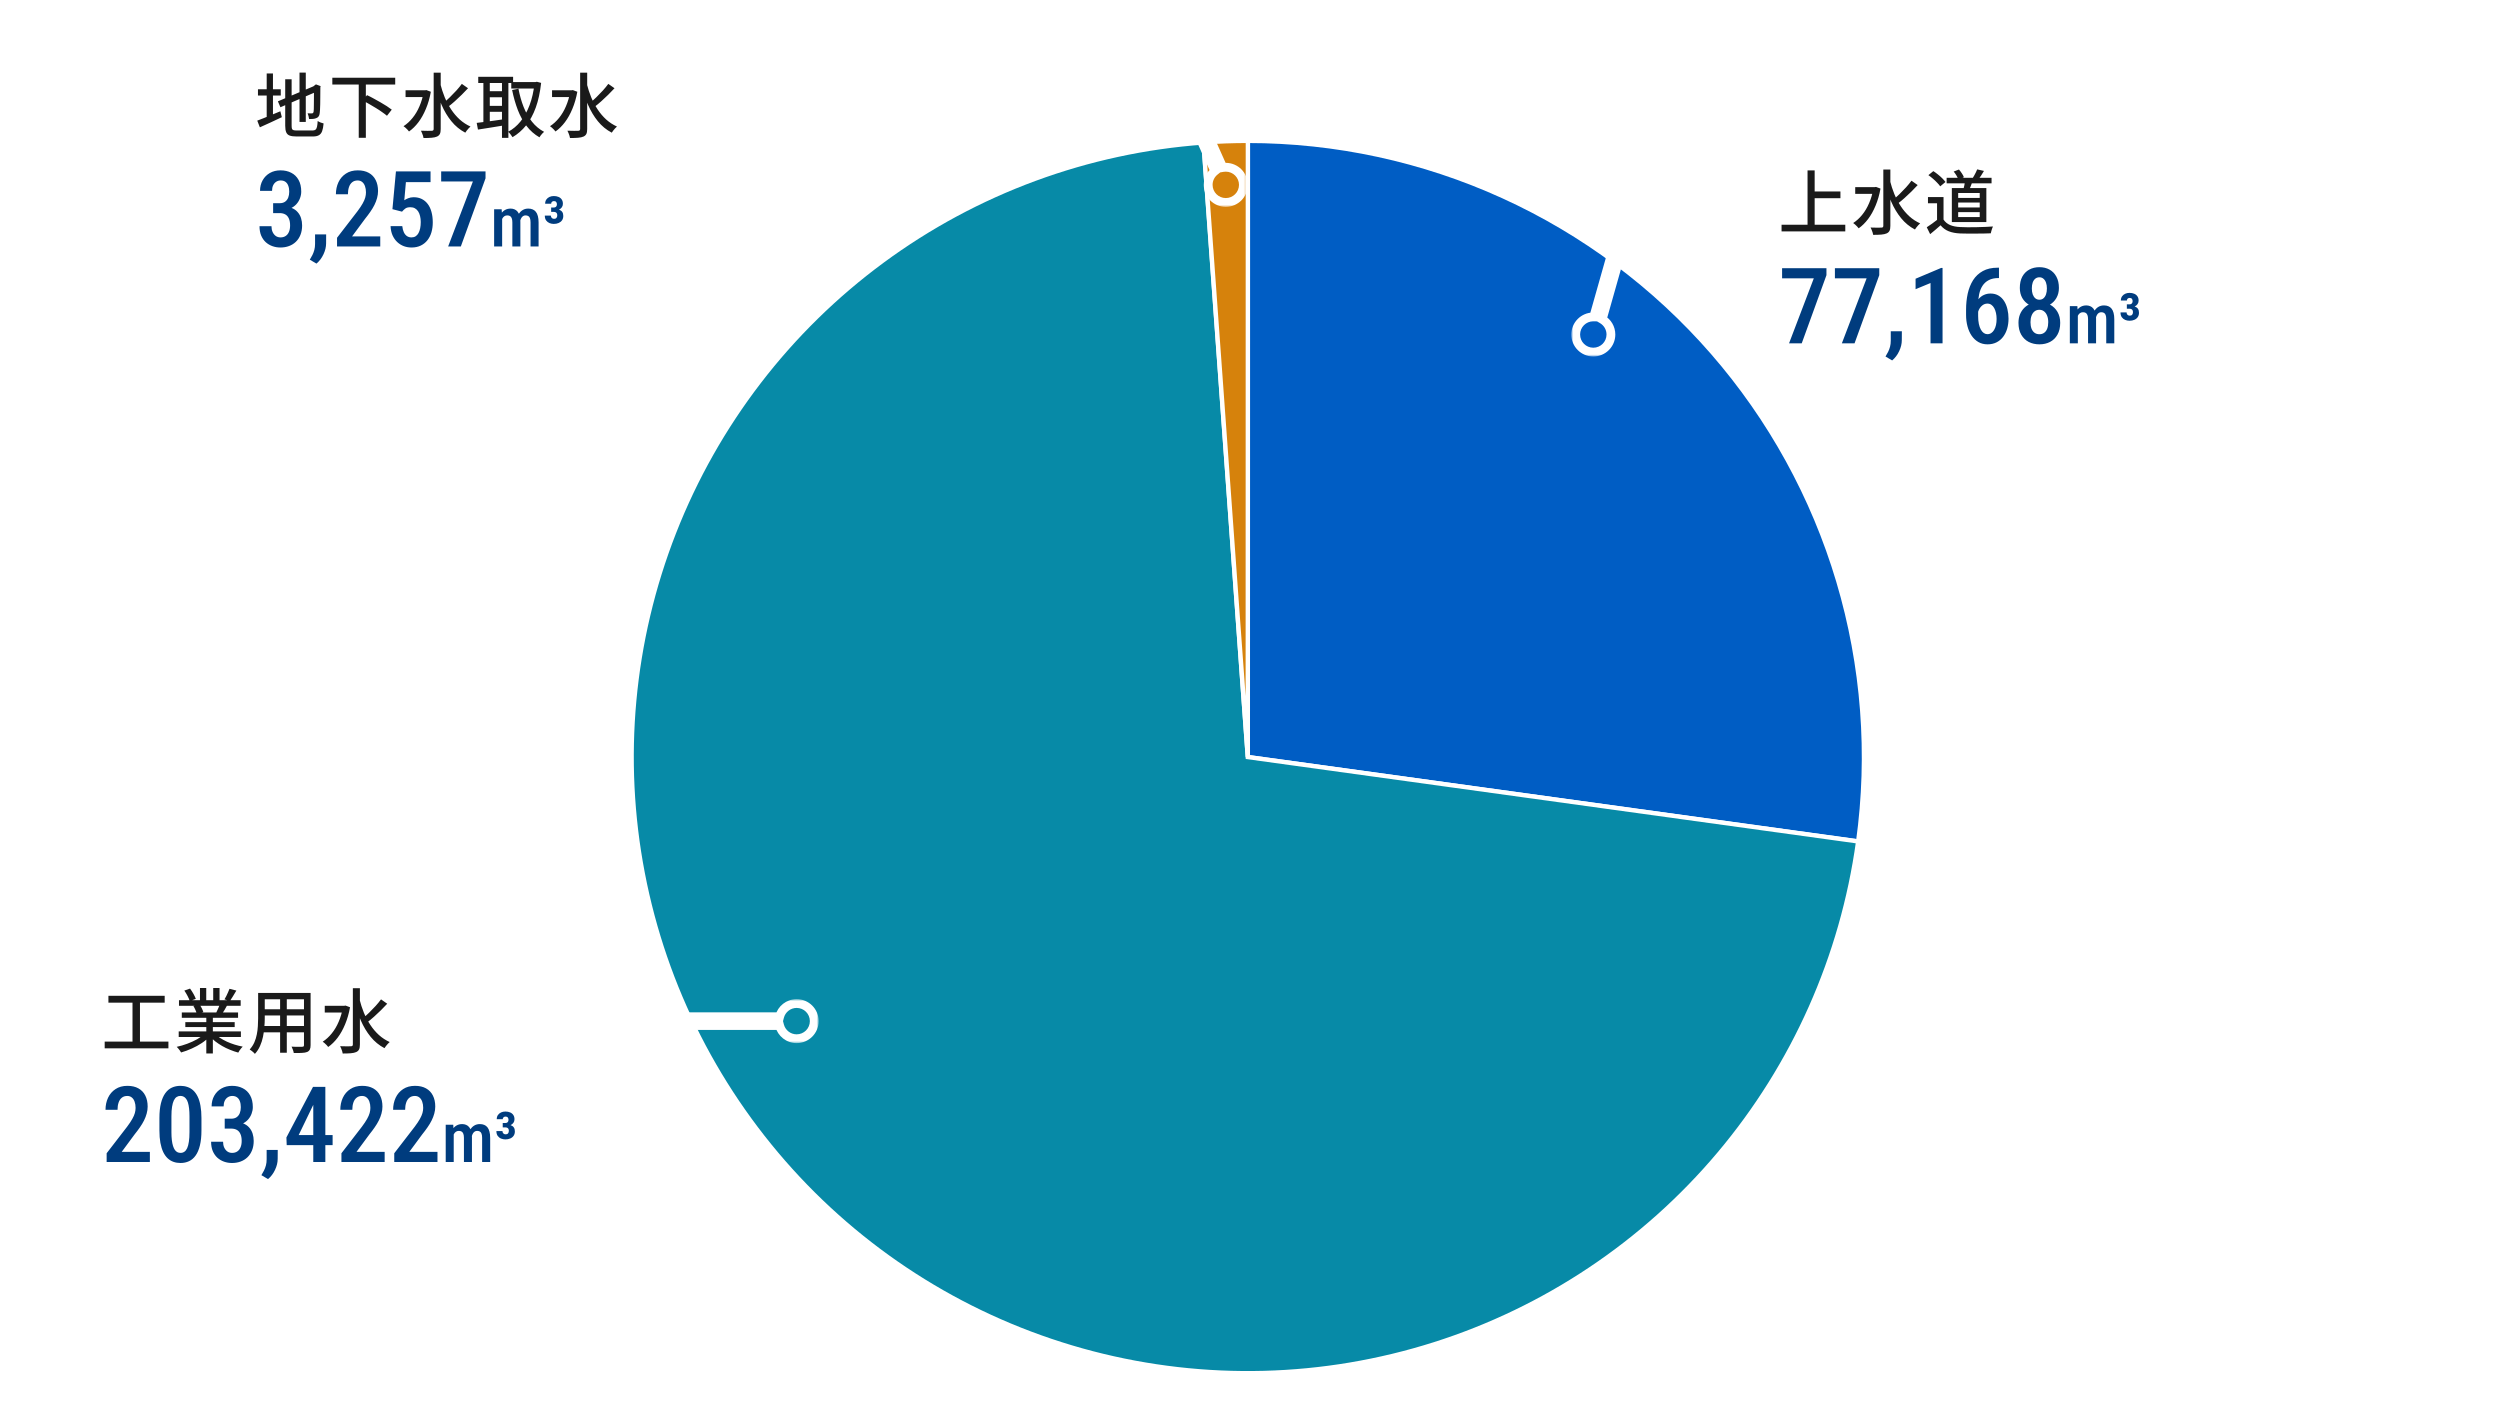
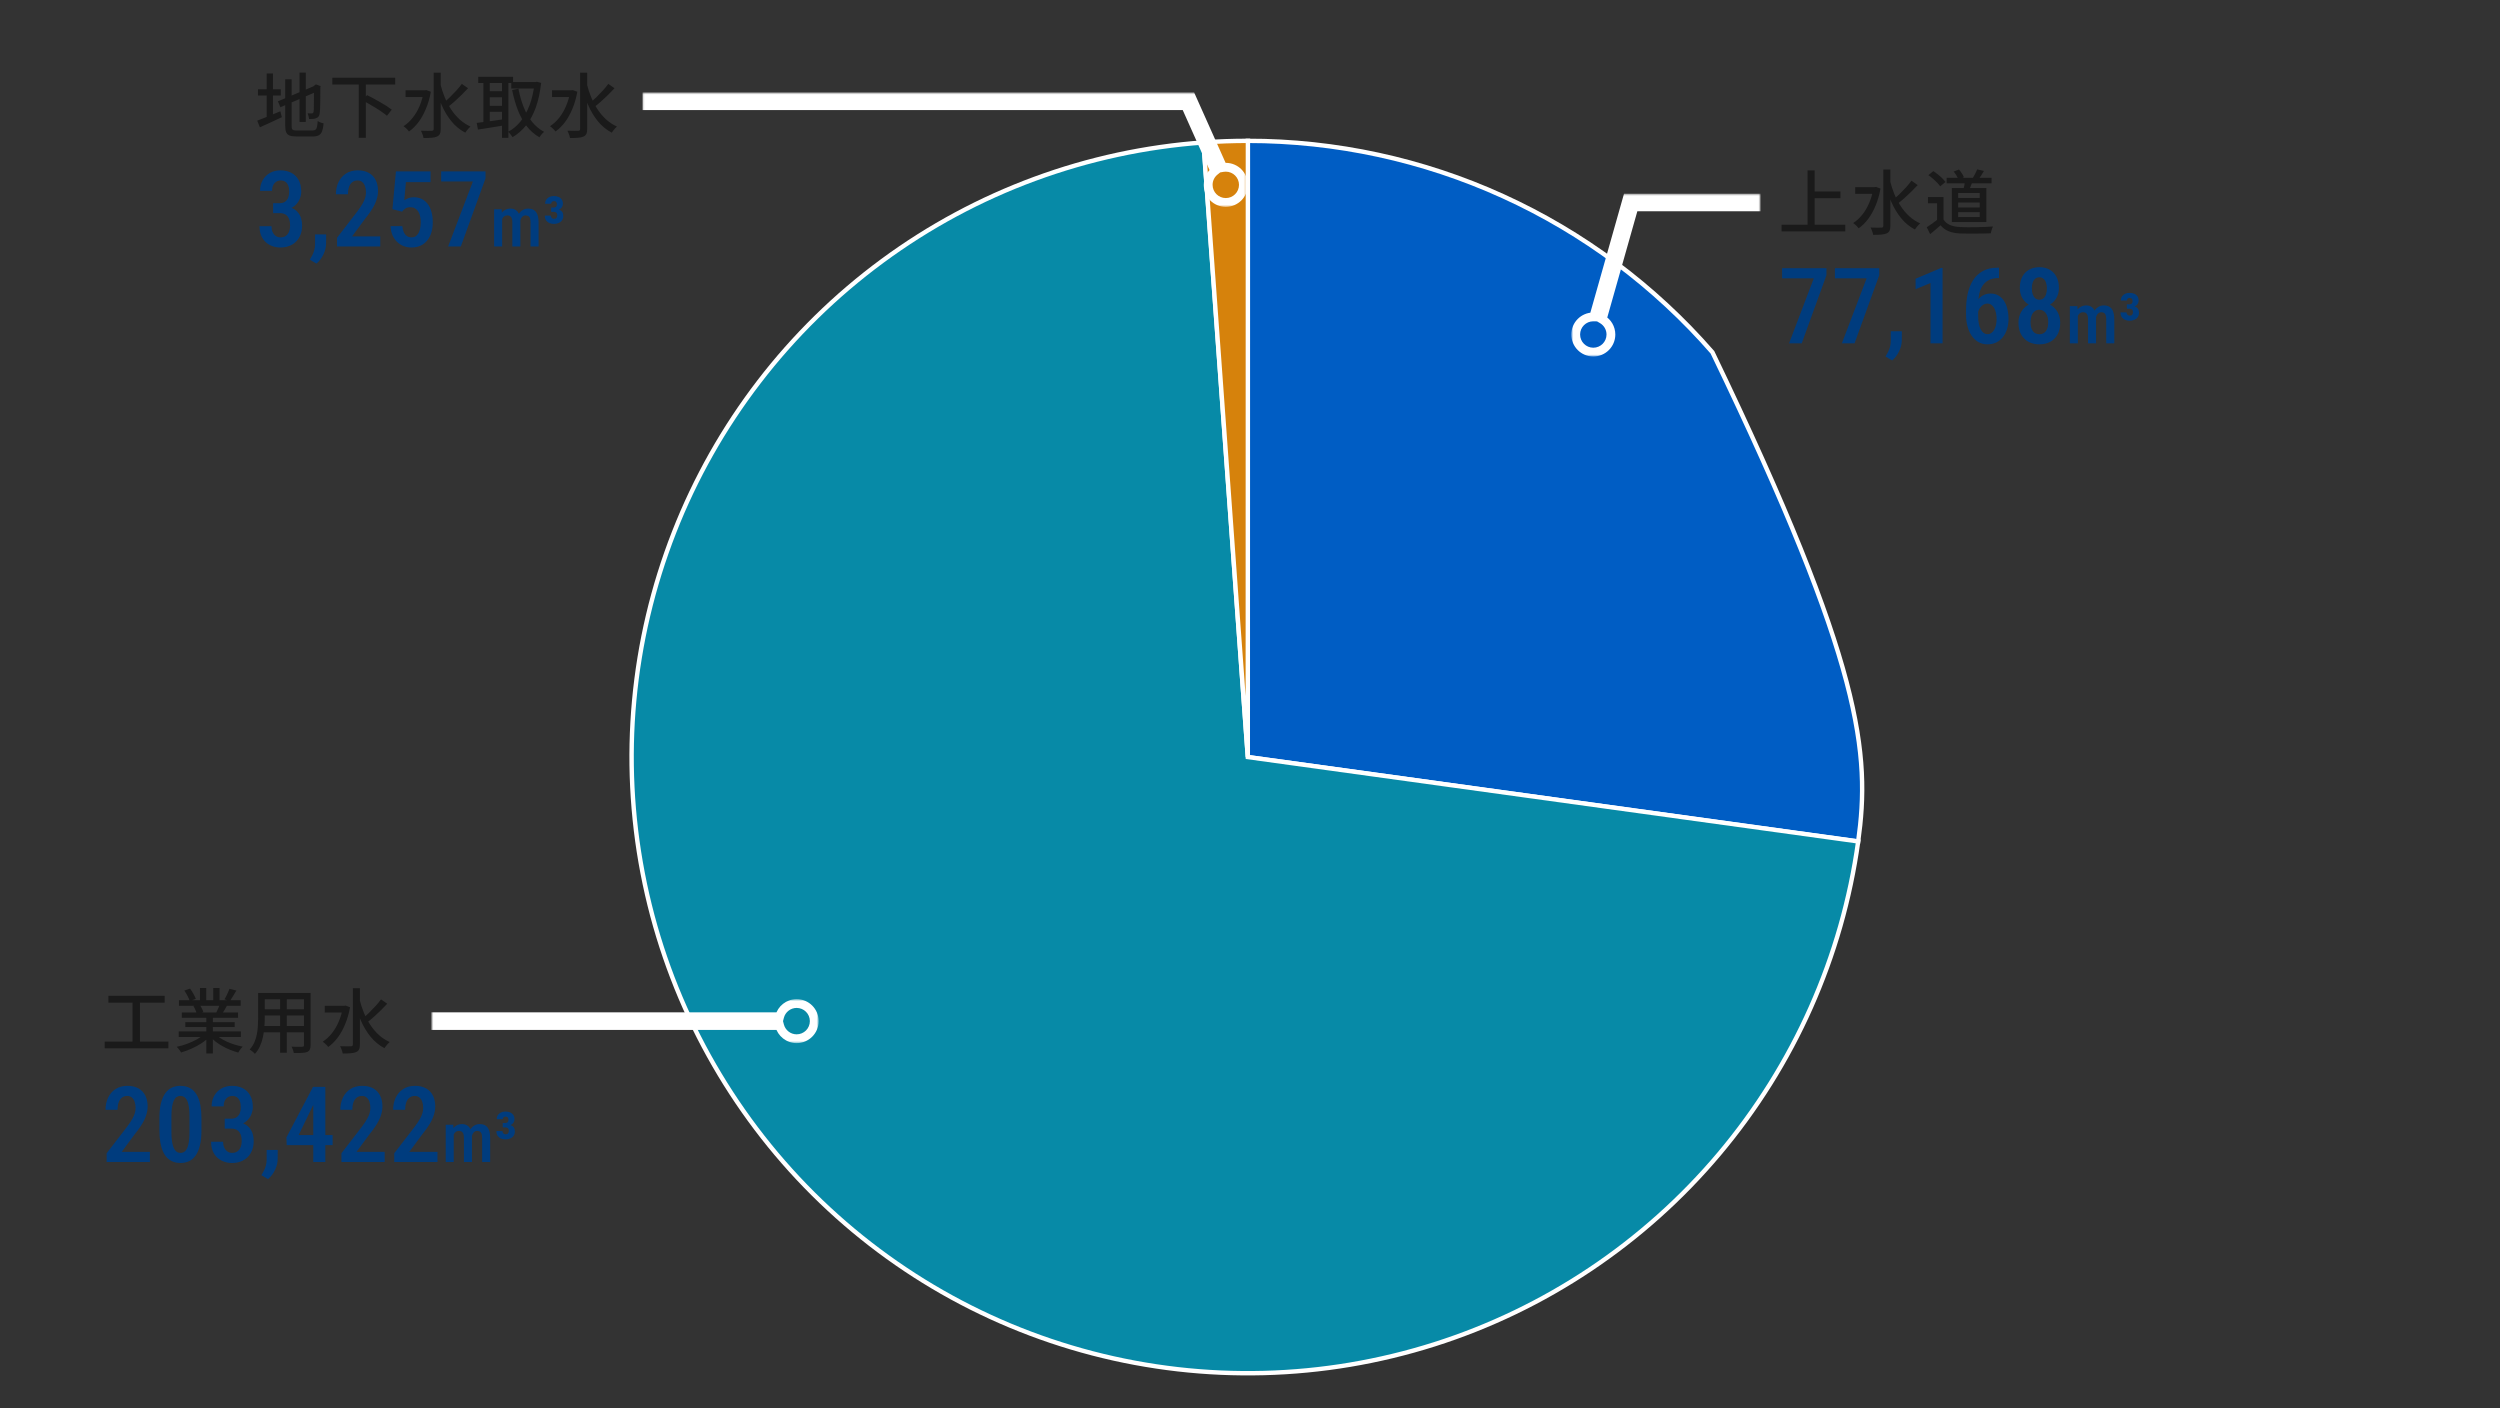
<svg xmlns="http://www.w3.org/2000/svg" width="568" height="320" viewBox="0 0 568 320" fill="none">
  <rect x="0" y="0" width="568" height="320" fill="#333333" stroke="none" />
  <g clip-path="url(#clip0_573_31036)">
-     <path d="M568 0H0V320H568V0Z" fill="white" />
-     <path d="M283.5 32C303.507 32 323.282 36.288 341.493 44.576C359.703 52.864 375.925 64.958 389.066 80.045C402.208 95.131 411.963 112.859 417.674 132.034C423.386 151.209 424.921 171.385 422.177 191.204L283.5 172V32Z" fill="#005DC4" stroke="white" />
+     <path d="M283.5 32C303.507 32 323.282 36.288 341.493 44.576C359.703 52.864 375.925 64.958 389.066 80.045C423.386 151.209 424.921 171.385 422.177 191.204L283.5 172V32Z" fill="#005DC4" stroke="white" />
    <path d="M422.181 191.17C418.561 217.364 407.595 241.997 390.555 262.217C373.515 282.438 351.096 297.419 325.895 305.427C300.693 313.434 273.739 314.141 248.152 307.464C222.566 300.788 199.393 287.001 181.317 267.701C163.241 248.401 151.001 224.376 146.013 198.407C141.025 172.439 143.494 145.589 153.133 120.965C162.773 96.341 179.189 74.951 200.481 59.271C221.774 43.59 247.072 34.26 273.446 32.361L283.5 172L422.181 191.17Z" fill="#078AA7" stroke="white" />
    <path d="M273.418 32.364C276.782 32.121 280.153 31.999 283.525 32L283.501 172L273.418 32.364Z" fill="#D6820C" stroke="white" />
    <path d="M411.538 43.505H418.146V45.025H411.538V43.505ZM404.77 51.056H419.25V52.577H404.77V51.056ZM410.674 38.721H412.29V51.873H410.674V38.721ZM421.506 42.513H426.146V44.048H421.506V42.513ZM427.89 38.513H429.49V51.312C429.49 51.803 429.426 52.176 429.298 52.432C429.17 52.688 428.957 52.886 428.658 53.025C428.349 53.163 427.943 53.254 427.442 53.297C426.951 53.339 426.333 53.361 425.586 53.361C425.565 53.2 425.522 53.019 425.458 52.816C425.394 52.614 425.319 52.411 425.234 52.209C425.159 52.006 425.079 51.835 424.994 51.697C425.549 51.707 426.055 51.718 426.514 51.728C426.983 51.728 427.298 51.723 427.458 51.712C427.607 51.712 427.714 51.681 427.778 51.617C427.853 51.553 427.89 51.451 427.89 51.312V38.513ZM425.634 42.513H425.954L426.226 42.465L427.25 42.849C426.994 44.267 426.621 45.558 426.13 46.721C425.65 47.883 425.085 48.897 424.434 49.761C423.783 50.624 423.069 51.328 422.29 51.873C422.205 51.755 422.087 51.617 421.938 51.456C421.789 51.297 421.634 51.147 421.474 51.008C421.314 50.859 421.17 50.747 421.042 50.672C421.799 50.182 422.482 49.558 423.09 48.8C423.709 48.043 424.231 47.163 424.658 46.16C425.095 45.158 425.421 44.059 425.634 42.864V42.513ZM429.394 41.008C429.661 42.075 429.997 43.11 430.402 44.112C430.818 45.105 431.309 46.027 431.874 46.88C432.439 47.734 433.085 48.491 433.81 49.153C434.546 49.814 435.362 50.347 436.258 50.752C436.13 50.859 435.991 50.992 435.842 51.153C435.693 51.312 435.549 51.483 435.41 51.664C435.282 51.835 435.17 51.995 435.074 52.145C433.858 51.505 432.807 50.641 431.922 49.553C431.037 48.465 430.29 47.217 429.682 45.809C429.085 44.401 428.589 42.891 428.194 41.281L429.394 41.008ZM434.29 41.056L435.698 42.048C435.261 42.529 434.781 43.025 434.258 43.536C433.735 44.048 433.213 44.539 432.69 45.008C432.167 45.478 431.677 45.883 431.218 46.224L430.13 45.377C430.589 45.014 431.069 44.587 431.57 44.096C432.082 43.595 432.578 43.083 433.058 42.56C433.538 42.027 433.949 41.526 434.29 41.056ZM442.274 40.401H452.482V41.648H442.274V40.401ZM446.482 40.992L448.194 41.105C448.055 41.531 447.901 41.947 447.73 42.352C447.57 42.758 447.426 43.105 447.298 43.392L446.05 43.169C446.135 42.849 446.221 42.486 446.306 42.081C446.391 41.664 446.45 41.302 446.482 40.992ZM449.218 38.48L450.754 38.833C450.541 39.195 450.322 39.553 450.098 39.904C449.874 40.246 449.661 40.539 449.458 40.785L448.194 40.465C448.311 40.283 448.434 40.075 448.562 39.84C448.69 39.606 448.813 39.371 448.93 39.136C449.058 38.891 449.154 38.672 449.218 38.48ZM443.874 38.977L445.074 38.513C445.309 38.779 445.533 39.078 445.746 39.408C445.959 39.728 446.109 40.011 446.194 40.257L444.946 40.785C444.861 40.529 444.717 40.23 444.514 39.889C444.311 39.547 444.098 39.243 443.874 38.977ZM441.57 44.769V50.544H440.098V46.176H438.034V44.769H441.57ZM441.57 49.889C441.933 50.443 442.434 50.859 443.074 51.136C443.725 51.403 444.493 51.553 445.378 51.584C445.837 51.606 446.381 51.622 447.01 51.633C447.639 51.633 448.306 51.627 449.01 51.617C449.714 51.595 450.397 51.574 451.058 51.553C451.719 51.531 452.301 51.499 452.802 51.456C452.738 51.574 452.674 51.728 452.61 51.92C452.546 52.102 452.487 52.288 452.434 52.48C452.381 52.672 452.338 52.849 452.306 53.008C451.847 53.03 451.314 53.046 450.706 53.056C450.109 53.067 449.485 53.072 448.834 53.072C448.194 53.083 447.57 53.083 446.962 53.072C446.354 53.072 445.821 53.062 445.362 53.041C444.349 52.998 443.479 52.833 442.754 52.544C442.039 52.267 441.421 51.814 440.898 51.184C440.535 51.515 440.157 51.846 439.762 52.176C439.378 52.507 438.967 52.849 438.53 53.2L437.762 51.633C438.135 51.398 438.535 51.126 438.962 50.816C439.399 50.507 439.81 50.198 440.194 49.889H441.57ZM438.13 39.792L439.25 38.88C439.591 39.094 439.938 39.344 440.29 39.633C440.653 39.92 440.983 40.214 441.282 40.513C441.581 40.811 441.826 41.089 442.018 41.344L440.818 42.337C440.647 42.081 440.413 41.803 440.114 41.505C439.826 41.195 439.506 40.891 439.154 40.593C438.813 40.294 438.471 40.027 438.13 39.792ZM444.898 46.017V47.136H449.794V46.017H444.898ZM444.898 48.193V49.312H449.794V48.193H444.898ZM444.898 43.856V44.977H449.794V43.856H444.898ZM443.458 42.736H451.298V50.449H443.458V42.736Z" fill="#1A1A1A" />
    <path d="M414.969 60.938V62.52L409.355 78H406.473L412.098 63.234H404.891V60.938H414.969ZM426.969 60.938V62.52L421.355 78H418.473L424.098 63.234H416.891V60.938H426.969ZM432.102 75.258L432.09 77.297C432.09 78.109 431.891 78.938 431.492 79.781C431.094 80.633 430.562 81.336 429.898 81.891L428.387 81C428.605 80.648 428.805 80.293 428.984 79.934C429.164 79.574 429.309 79.188 429.418 78.773C429.527 78.367 429.582 77.914 429.582 77.414V75.258H432.102ZM441.348 60.879V78H438.617V64.301L435.219 65.707V63.328L441.02 60.879H441.348ZM453.863 60.82H454.168V63.176H454.004C453.152 63.176 452.434 63.332 451.848 63.645C451.262 63.949 450.789 64.375 450.43 64.922C450.078 65.461 449.824 66.094 449.668 66.82C449.512 67.539 449.434 68.309 449.434 69.129V71.824C449.434 72.496 449.488 73.09 449.598 73.606C449.707 74.113 449.859 74.543 450.055 74.894C450.25 75.238 450.473 75.496 450.723 75.668C450.98 75.84 451.25 75.926 451.531 75.926C451.859 75.926 452.152 75.84 452.41 75.668C452.668 75.496 452.887 75.258 453.066 74.953C453.254 74.641 453.395 74.273 453.488 73.852C453.582 73.43 453.629 72.969 453.629 72.469C453.629 71.984 453.582 71.531 453.488 71.109C453.395 70.688 453.262 70.32 453.09 70.008C452.918 69.688 452.703 69.438 452.445 69.258C452.188 69.07 451.887 68.977 451.543 68.977C451.113 68.977 450.73 69.109 450.395 69.375C450.059 69.641 449.789 69.984 449.586 70.406C449.391 70.82 449.277 71.262 449.246 71.731L448.227 71.344C448.297 70.625 448.441 69.981 448.66 69.41C448.887 68.84 449.176 68.352 449.527 67.945C449.879 67.531 450.285 67.219 450.746 67.008C451.207 66.797 451.711 66.691 452.258 66.691C452.953 66.691 453.559 66.848 454.074 67.16C454.59 67.465 455.016 67.887 455.352 68.426C455.688 68.957 455.934 69.566 456.09 70.254C456.254 70.934 456.336 71.648 456.336 72.398C456.336 73.219 456.23 73.984 456.02 74.695C455.809 75.398 455.5 76.016 455.094 76.547C454.688 77.078 454.188 77.492 453.594 77.789C453 78.086 452.324 78.234 451.566 78.234C450.785 78.234 450.09 78.059 449.48 77.707C448.879 77.356 448.367 76.871 447.945 76.254C447.531 75.637 447.219 74.926 447.008 74.121C446.797 73.316 446.691 72.461 446.691 71.555V70.371C446.691 69.074 446.816 67.852 447.066 66.703C447.324 65.555 447.73 64.539 448.285 63.656C448.848 62.773 449.586 62.082 450.5 61.582C451.414 61.074 452.535 60.82 453.863 60.82ZM468.078 73.348C468.078 74.41 467.871 75.305 467.457 76.031C467.051 76.758 466.488 77.309 465.77 77.684C465.059 78.051 464.254 78.234 463.355 78.234C462.449 78.234 461.637 78.051 460.918 77.684C460.207 77.309 459.641 76.758 459.219 76.031C458.805 75.305 458.598 74.41 458.598 73.348C458.598 72.637 458.711 71.996 458.938 71.426C459.172 70.856 459.5 70.359 459.922 69.938C460.352 69.516 460.855 69.191 461.434 68.965C462.012 68.738 462.645 68.625 463.332 68.625C464.246 68.625 465.062 68.824 465.781 69.223C466.5 69.621 467.062 70.172 467.469 70.875C467.875 71.578 468.078 72.402 468.078 73.348ZM465.359 73.195C465.359 72.625 465.273 72.129 465.102 71.707C464.938 71.285 464.703 70.961 464.398 70.734C464.102 70.5 463.746 70.383 463.332 70.383C462.918 70.383 462.562 70.5 462.266 70.734C461.969 70.961 461.738 71.285 461.574 71.707C461.41 72.129 461.328 72.625 461.328 73.195C461.328 73.766 461.406 74.258 461.562 74.672C461.727 75.078 461.957 75.391 462.254 75.609C462.559 75.828 462.926 75.938 463.355 75.938C463.777 75.938 464.137 75.828 464.434 75.609C464.738 75.391 464.969 75.078 465.125 74.672C465.281 74.258 465.359 73.766 465.359 73.195ZM467.785 65.426C467.785 66.285 467.594 67.047 467.211 67.711C466.828 68.375 466.305 68.894 465.641 69.269C464.977 69.644 464.215 69.832 463.355 69.832C462.488 69.832 461.719 69.644 461.047 69.269C460.375 68.894 459.848 68.375 459.465 67.711C459.09 67.047 458.902 66.285 458.902 65.426C458.902 64.418 459.09 63.562 459.465 62.859C459.848 62.156 460.375 61.621 461.047 61.254C461.719 60.887 462.488 60.703 463.355 60.703C464.223 60.703 464.988 60.887 465.652 61.254C466.316 61.621 466.836 62.156 467.211 62.859C467.594 63.562 467.785 64.418 467.785 65.426ZM465.055 65.531C465.055 65.031 464.988 64.594 464.855 64.219C464.723 63.836 464.527 63.539 464.27 63.328C464.02 63.109 463.715 63 463.355 63C462.996 63 462.688 63.102 462.43 63.305C462.172 63.508 461.973 63.801 461.832 64.184C461.699 64.559 461.633 65.008 461.633 65.531C461.633 66.047 461.699 66.496 461.832 66.879C461.973 67.262 462.172 67.562 462.43 67.781C462.688 67.992 462.996 68.098 463.355 68.098C463.715 68.098 464.02 67.992 464.27 67.781C464.527 67.562 464.723 67.262 464.855 66.879C464.988 66.496 465.055 66.047 465.055 65.531ZM472.086 71.266V78H470.266V69.547H471.977L472.086 71.266ZM471.789 73.469H471.172C471.161 72.88 471.214 72.338 471.328 71.844C471.448 71.349 471.625 70.917 471.859 70.547C472.099 70.177 472.398 69.893 472.758 69.695C473.122 69.492 473.542 69.391 474.016 69.391C474.333 69.391 474.625 69.448 474.891 69.562C475.161 69.672 475.396 69.846 475.594 70.086C475.797 70.326 475.953 70.633 476.062 71.008C476.172 71.383 476.227 71.836 476.227 72.367V78H474.406V72.539C474.406 72.133 474.359 71.815 474.266 71.586C474.177 71.352 474.047 71.185 473.875 71.086C473.703 70.987 473.495 70.938 473.25 70.938C472.984 70.938 472.758 71.005 472.57 71.141C472.383 71.271 472.232 71.453 472.117 71.688C472.003 71.917 471.919 72.185 471.867 72.492C471.815 72.794 471.789 73.12 471.789 73.469ZM476.109 72.984L475.258 73.18C475.247 72.664 475.299 72.177 475.414 71.719C475.529 71.26 475.701 70.859 475.93 70.516C476.164 70.167 476.456 69.893 476.805 69.695C477.159 69.492 477.568 69.391 478.031 69.391C478.396 69.391 478.721 69.451 479.008 69.57C479.294 69.685 479.539 69.867 479.742 70.117C479.945 70.367 480.099 70.693 480.203 71.094C480.312 71.49 480.367 71.971 480.367 72.539V78H478.539V72.531C478.539 72.109 478.492 71.784 478.398 71.555C478.31 71.326 478.18 71.167 478.008 71.078C477.836 70.984 477.63 70.938 477.391 70.938C477.182 70.938 476.997 70.992 476.836 71.102C476.68 71.206 476.547 71.352 476.438 71.539C476.328 71.727 476.245 71.945 476.188 72.195C476.135 72.44 476.109 72.703 476.109 72.984ZM483.219 69.148H483.812C483.974 69.148 484.107 69.117 484.211 69.055C484.32 68.992 484.401 68.904 484.453 68.789C484.505 68.674 484.531 68.542 484.531 68.391C484.531 68.208 484.479 68.047 484.375 67.906C484.276 67.76 484.102 67.688 483.852 67.688C483.674 67.688 483.526 67.742 483.406 67.852C483.286 67.956 483.227 68.099 483.227 68.281H481.859C481.859 67.912 481.948 67.596 482.125 67.336C482.307 67.076 482.547 66.878 482.844 66.742C483.141 66.607 483.466 66.539 483.82 66.539C484.232 66.539 484.591 66.607 484.898 66.742C485.211 66.872 485.453 67.068 485.625 67.328C485.802 67.588 485.891 67.912 485.891 68.297C485.891 68.594 485.812 68.857 485.656 69.086C485.5 69.315 485.284 69.495 485.008 69.625C484.732 69.75 484.409 69.812 484.039 69.812H483.219V69.148ZM483.219 70.141V69.492H484.039C484.451 69.492 484.799 69.549 485.086 69.664C485.378 69.773 485.599 69.943 485.75 70.172C485.901 70.396 485.977 70.693 485.977 71.062C485.977 71.448 485.883 71.776 485.695 72.047C485.508 72.318 485.25 72.523 484.922 72.664C484.599 72.805 484.232 72.875 483.82 72.875C483.487 72.875 483.164 72.812 482.852 72.688C482.539 72.557 482.281 72.354 482.078 72.078C481.88 71.797 481.781 71.432 481.781 70.984H483.156C483.156 71.188 483.221 71.362 483.352 71.508C483.482 71.648 483.661 71.719 483.891 71.719C484.135 71.719 484.315 71.646 484.43 71.5C484.549 71.349 484.609 71.164 484.609 70.945C484.609 70.753 484.578 70.599 484.516 70.484C484.453 70.365 484.362 70.279 484.242 70.227C484.122 70.169 483.979 70.141 483.812 70.141H483.219Z" fill="#003C7E" />
    <path d="M68.049 16.496H69.473V27.696H68.049V16.496ZM63.137 23.024L71.617 19.44L72.177 20.72L63.713 24.368L63.137 23.024ZM64.801 18.016H66.257V28.576C66.257 28.875 66.284 29.104 66.337 29.264C66.391 29.413 66.502 29.515 66.673 29.568C66.855 29.621 67.116 29.648 67.457 29.648C67.553 29.648 67.719 29.648 67.953 29.648C68.188 29.648 68.449 29.648 68.737 29.648C69.036 29.648 69.335 29.648 69.633 29.648C69.932 29.648 70.204 29.648 70.449 29.648C70.695 29.648 70.876 29.648 70.993 29.648C71.292 29.648 71.516 29.589 71.665 29.472C71.825 29.355 71.942 29.141 72.017 28.832C72.092 28.523 72.145 28.075 72.177 27.488C72.348 27.605 72.561 27.717 72.817 27.824C73.084 27.931 73.319 28.005 73.521 28.048C73.457 28.795 73.345 29.381 73.185 29.808C73.025 30.235 72.78 30.539 72.449 30.72C72.129 30.912 71.676 31.008 71.089 31.008C70.993 31.008 70.817 31.008 70.561 31.008C70.316 31.008 70.028 31.008 69.697 31.008C69.377 31.008 69.052 31.008 68.721 31.008C68.401 31.008 68.118 31.008 67.873 31.008C67.628 31.008 67.457 31.008 67.361 31.008C66.71 31.008 66.193 30.939 65.809 30.8C65.436 30.661 65.174 30.411 65.025 30.048C64.876 29.696 64.801 29.2 64.801 28.56V18.016ZM71.329 19.616H71.201L71.505 19.376L71.777 19.168L72.849 19.568L72.785 19.824C72.785 20.581 72.78 21.285 72.769 21.936C72.769 22.576 72.764 23.152 72.753 23.664C72.743 24.165 72.727 24.592 72.705 24.944C72.695 25.285 72.673 25.536 72.641 25.696C72.609 26.037 72.519 26.299 72.369 26.48C72.231 26.661 72.038 26.789 71.793 26.864C71.58 26.949 71.324 27.003 71.025 27.024C70.727 27.035 70.46 27.04 70.225 27.04C70.204 26.837 70.161 26.613 70.097 26.368C70.033 26.112 69.964 25.904 69.889 25.744C70.049 25.755 70.225 25.76 70.417 25.76C70.609 25.76 70.743 25.76 70.817 25.76C70.934 25.76 71.025 25.739 71.089 25.696C71.164 25.643 71.217 25.536 71.249 25.376C71.27 25.28 71.287 25.083 71.297 24.784C71.308 24.485 71.313 24.096 71.313 23.616C71.324 23.125 71.329 22.544 71.329 21.872C71.329 21.2 71.329 20.448 71.329 19.616ZM58.609 20.288H63.793V21.712H58.609V20.288ZM60.593 16.688H62.017V27.184H60.593V16.688ZM58.449 27.408C58.876 27.248 59.372 27.056 59.937 26.832C60.513 26.597 61.121 26.347 61.761 26.08C62.412 25.813 63.057 25.547 63.697 25.28L64.033 26.624C63.18 27.029 62.316 27.435 61.441 27.84C60.566 28.245 59.767 28.608 59.041 28.928L58.449 27.408ZM75.505 17.664H89.793V19.2H75.505V17.664ZM81.505 18.96H83.121V31.312H81.505V18.96ZM82.385 22.8L83.393 21.616C83.862 21.829 84.353 22.08 84.865 22.368C85.388 22.645 85.905 22.933 86.417 23.232C86.94 23.531 87.425 23.824 87.873 24.112C88.321 24.4 88.7 24.667 89.009 24.912L87.921 26.304C87.623 26.048 87.254 25.771 86.817 25.472C86.391 25.163 85.921 24.853 85.409 24.544C84.908 24.235 84.396 23.931 83.873 23.632C83.35 23.323 82.855 23.045 82.385 22.8ZM92.145 20.512H96.785V22.048H92.145V20.512ZM98.529 16.512H100.129V29.312C100.129 29.803 100.065 30.176 99.937 30.432C99.809 30.688 99.596 30.885 99.297 31.024C98.988 31.163 98.582 31.253 98.081 31.296C97.591 31.339 96.972 31.36 96.225 31.36C96.204 31.2 96.161 31.019 96.097 30.816C96.033 30.613 95.959 30.411 95.873 30.208C95.799 30.005 95.719 29.835 95.633 29.696C96.188 29.707 96.695 29.717 97.153 29.728C97.623 29.728 97.937 29.723 98.097 29.712C98.246 29.712 98.353 29.68 98.417 29.616C98.492 29.552 98.529 29.451 98.529 29.312V16.512ZM96.273 20.512H96.593L96.865 20.464L97.889 20.848C97.633 22.267 97.26 23.557 96.769 24.72C96.289 25.883 95.724 26.896 95.073 27.76C94.422 28.624 93.708 29.328 92.929 29.872C92.844 29.755 92.727 29.616 92.577 29.456C92.428 29.296 92.273 29.147 92.113 29.008C91.953 28.859 91.809 28.747 91.681 28.672C92.439 28.181 93.121 27.557 93.729 26.8C94.348 26.043 94.871 25.163 95.297 24.16C95.734 23.157 96.06 22.059 96.273 20.864V20.512ZM100.033 19.008C100.3 20.075 100.636 21.109 101.041 22.112C101.457 23.104 101.948 24.027 102.513 24.88C103.078 25.733 103.724 26.491 104.449 27.152C105.185 27.813 106.001 28.347 106.897 28.752C106.769 28.859 106.63 28.992 106.481 29.152C106.332 29.312 106.188 29.483 106.049 29.664C105.921 29.835 105.809 29.995 105.713 30.144C104.497 29.504 103.446 28.64 102.561 27.552C101.676 26.464 100.929 25.216 100.321 23.808C99.724 22.4 99.228 20.891 98.833 19.28L100.033 19.008ZM104.929 19.056L106.337 20.048C105.9 20.528 105.42 21.024 104.897 21.536C104.374 22.048 103.852 22.539 103.329 23.008C102.806 23.477 102.316 23.883 101.857 24.224L100.769 23.376C101.228 23.013 101.708 22.587 102.209 22.096C102.721 21.595 103.217 21.083 103.697 20.56C104.177 20.027 104.588 19.525 104.929 19.056ZM116.161 18.64H121.873V20.112H116.161V18.64ZM108.657 17.456H116.577V18.864H108.657V17.456ZM110.625 20.72H114.641V22.096H110.625V20.72ZM110.625 24.048H114.641V25.408H110.625V24.048ZM121.441 18.64H121.697L121.969 18.576L122.945 18.832C122.71 20.976 122.305 22.843 121.729 24.432C121.153 26.021 120.422 27.371 119.537 28.48C118.652 29.579 117.622 30.475 116.449 31.168C116.332 30.976 116.177 30.757 115.985 30.512C115.793 30.267 115.617 30.075 115.457 29.936C116.513 29.381 117.452 28.597 118.273 27.584C119.094 26.56 119.777 25.328 120.321 23.888C120.865 22.437 121.238 20.8 121.441 18.976V18.64ZM117.793 20.16C118.07 21.632 118.46 23.008 118.961 24.288C119.462 25.557 120.097 26.677 120.865 27.648C121.633 28.619 122.55 29.387 123.617 29.952C123.5 30.048 123.372 30.171 123.233 30.32C123.105 30.469 122.977 30.619 122.849 30.768C122.732 30.928 122.636 31.072 122.561 31.2C121.42 30.539 120.449 29.685 119.649 28.64C118.849 27.584 118.182 26.368 117.649 24.992C117.116 23.605 116.684 22.091 116.353 20.448L117.793 20.16ZM109.825 18H111.281V28.432H109.825V18ZM114.049 18H115.505V31.328H114.049V18ZM108.305 27.92C108.828 27.856 109.43 27.781 110.113 27.696C110.796 27.611 111.521 27.515 112.289 27.408C113.057 27.291 113.825 27.179 114.593 27.072L114.673 28.464C113.596 28.635 112.518 28.811 111.441 28.992C110.374 29.163 109.425 29.312 108.593 29.44L108.305 27.92ZM125.425 20.512H130.065V22.048H125.425V20.512ZM131.809 16.512H133.409V29.312C133.409 29.803 133.345 30.176 133.217 30.432C133.089 30.688 132.876 30.885 132.577 31.024C132.268 31.163 131.862 31.253 131.361 31.296C130.87 31.339 130.252 31.36 129.505 31.36C129.484 31.2 129.441 31.019 129.377 30.816C129.313 30.613 129.238 30.411 129.153 30.208C129.078 30.005 128.998 29.835 128.913 29.696C129.468 29.707 129.974 29.717 130.433 29.728C130.902 29.728 131.217 29.723 131.377 29.712C131.526 29.712 131.633 29.68 131.697 29.616C131.772 29.552 131.809 29.451 131.809 29.312V16.512ZM129.553 20.512H129.873L130.145 20.464L131.169 20.848C130.913 22.267 130.54 23.557 130.049 24.72C129.569 25.883 129.004 26.896 128.353 27.76C127.702 28.624 126.988 29.328 126.209 29.872C126.124 29.755 126.006 29.616 125.857 29.456C125.708 29.296 125.553 29.147 125.393 29.008C125.233 28.859 125.089 28.747 124.961 28.672C125.718 28.181 126.401 27.557 127.009 26.8C127.628 26.043 128.15 25.163 128.577 24.16C129.014 23.157 129.34 22.059 129.553 20.864V20.512ZM133.313 19.008C133.58 20.075 133.916 21.109 134.321 22.112C134.737 23.104 135.228 24.027 135.793 24.88C136.358 25.733 137.004 26.491 137.729 27.152C138.465 27.813 139.281 28.347 140.177 28.752C140.049 28.859 139.91 28.992 139.761 29.152C139.612 29.312 139.468 29.483 139.329 29.664C139.201 29.835 139.089 29.995 138.993 30.144C137.777 29.504 136.726 28.64 135.841 27.552C134.956 26.464 134.209 25.216 133.601 23.808C133.004 22.4 132.508 20.891 132.113 19.28L133.313 19.008ZM138.209 19.056L139.617 20.048C139.18 20.528 138.7 21.024 138.177 21.536C137.654 22.048 137.132 22.539 136.609 23.008C136.086 23.477 135.596 23.883 135.137 24.224L134.049 23.376C134.508 23.013 134.988 22.587 135.489 22.096C136.001 21.595 136.497 21.083 136.977 20.56C137.457 20.027 137.868 19.525 138.209 19.056Z" fill="#1A1A1A" />
    <path d="M62.055 46.168H63.531C64.023 46.168 64.43 46.059 64.75 45.84C65.078 45.613 65.32 45.305 65.477 44.914C65.633 44.516 65.711 44.062 65.711 43.555C65.711 43.023 65.637 42.566 65.488 42.184C65.348 41.801 65.133 41.508 64.844 41.305C64.562 41.102 64.203 41 63.766 41C63.391 41 63.055 41.098 62.758 41.293C62.461 41.48 62.227 41.754 62.055 42.113C61.891 42.465 61.809 42.883 61.809 43.367H59.078C59.078 42.461 59.277 41.656 59.676 40.953C60.074 40.25 60.621 39.699 61.316 39.301C62.02 38.902 62.82 38.703 63.719 38.703C64.648 38.703 65.465 38.887 66.168 39.254C66.879 39.613 67.434 40.152 67.832 40.871C68.238 41.59 68.441 42.48 68.441 43.543C68.441 44.035 68.348 44.531 68.16 45.031C67.981 45.531 67.703 45.988 67.328 46.402C66.953 46.809 66.484 47.137 65.922 47.387C65.367 47.637 64.711 47.762 63.953 47.762H62.055V46.168ZM62.055 48.418V46.848H63.953C64.828 46.848 65.562 46.965 66.156 47.199C66.758 47.426 67.238 47.746 67.598 48.16C67.965 48.566 68.231 49.031 68.394 49.555C68.559 50.078 68.641 50.633 68.641 51.219C68.641 52.016 68.516 52.727 68.266 53.352C68.016 53.977 67.668 54.504 67.223 54.934C66.777 55.363 66.254 55.688 65.652 55.906C65.059 56.125 64.41 56.234 63.707 56.234C63.074 56.234 62.473 56.133 61.902 55.93C61.332 55.727 60.824 55.426 60.379 55.027C59.941 54.621 59.594 54.117 59.336 53.516C59.086 52.906 58.961 52.199 58.961 51.395H61.68C61.68 51.895 61.766 52.336 61.938 52.719C62.117 53.102 62.359 53.402 62.664 53.621C62.969 53.832 63.328 53.938 63.742 53.938C64.188 53.938 64.57 53.832 64.891 53.621C65.219 53.41 65.469 53.102 65.641 52.695C65.82 52.289 65.91 51.797 65.91 51.219C65.91 50.57 65.812 50.039 65.617 49.625C65.43 49.211 65.16 48.906 64.809 48.711C64.457 48.516 64.031 48.418 63.531 48.418H62.055ZM74.102 53.258L74.09 55.297C74.09 56.109 73.891 56.938 73.492 57.781C73.094 58.633 72.562 59.336 71.898 59.891L70.387 59C70.606 58.648 70.805 58.293 70.984 57.934C71.164 57.574 71.309 57.188 71.418 56.773C71.527 56.367 71.582 55.914 71.582 55.414V53.258H74.102ZM86.394 53.703V56H76.574V54.02L81.227 47.984C81.734 47.305 82.125 46.719 82.398 46.227C82.68 45.727 82.875 45.277 82.984 44.879C83.094 44.48 83.148 44.09 83.148 43.707C83.148 43.176 83.074 42.707 82.926 42.301C82.785 41.895 82.574 41.578 82.293 41.352C82.012 41.117 81.668 41 81.262 41C80.754 41 80.336 41.137 80.008 41.41C79.68 41.676 79.438 42.047 79.281 42.523C79.125 42.992 79.047 43.531 79.047 44.141H76.316C76.316 43.148 76.508 42.238 76.891 41.41C77.281 40.582 77.848 39.926 78.59 39.441C79.332 38.949 80.234 38.703 81.297 38.703C82.281 38.703 83.113 38.895 83.793 39.277C84.481 39.66 85 40.203 85.352 40.906C85.711 41.609 85.891 42.445 85.891 43.414C85.891 43.945 85.816 44.477 85.668 45.008C85.527 45.531 85.328 46.051 85.07 46.566C84.812 47.082 84.5 47.602 84.133 48.125C83.773 48.648 83.375 49.18 82.938 49.719L79.996 53.703H86.394ZM91.34 48.09L89.16 47.527L89.957 38.938H97.82V41.387H92.219L91.856 45.5C92.074 45.344 92.367 45.191 92.734 45.043C93.102 44.887 93.516 44.809 93.977 44.809C94.672 44.809 95.285 44.941 95.816 45.207C96.356 45.473 96.812 45.855 97.188 46.355C97.562 46.848 97.844 47.445 98.031 48.148C98.227 48.852 98.324 49.648 98.324 50.539C98.324 51.328 98.227 52.066 98.031 52.754C97.836 53.434 97.535 54.035 97.129 54.559C96.723 55.082 96.215 55.492 95.606 55.789C95.004 56.086 94.301 56.234 93.496 56.234C92.887 56.234 92.305 56.133 91.75 55.93C91.195 55.719 90.695 55.406 90.25 54.992C89.812 54.578 89.457 54.07 89.184 53.469C88.918 52.859 88.769 52.16 88.738 51.371H91.398C91.453 51.918 91.57 52.383 91.75 52.766C91.93 53.148 92.168 53.441 92.465 53.645C92.762 53.84 93.102 53.938 93.484 53.938C93.844 53.938 94.156 53.855 94.422 53.691C94.688 53.52 94.906 53.277 95.078 52.965C95.25 52.652 95.379 52.285 95.465 51.863C95.551 51.434 95.594 50.961 95.594 50.445C95.594 49.953 95.543 49.504 95.441 49.098C95.348 48.684 95.203 48.328 95.008 48.031C94.812 47.727 94.566 47.492 94.269 47.328C93.981 47.164 93.641 47.082 93.25 47.082C92.727 47.082 92.336 47.184 92.078 47.387C91.82 47.582 91.574 47.816 91.34 48.09ZM110.312 38.938V40.52L104.699 56H101.816L107.441 41.234H100.234V38.938H110.312ZM114.086 49.266V56H112.266V47.547H113.977L114.086 49.266ZM113.789 51.469H113.172C113.161 50.88 113.214 50.339 113.328 49.844C113.448 49.349 113.625 48.917 113.859 48.547C114.099 48.177 114.398 47.893 114.758 47.695C115.122 47.492 115.542 47.391 116.016 47.391C116.333 47.391 116.625 47.448 116.891 47.562C117.161 47.672 117.396 47.846 117.594 48.086C117.797 48.325 117.953 48.633 118.062 49.008C118.172 49.383 118.227 49.836 118.227 50.367V56H116.406V50.539C116.406 50.133 116.359 49.815 116.266 49.586C116.177 49.352 116.047 49.185 115.875 49.086C115.703 48.987 115.495 48.938 115.25 48.938C114.984 48.938 114.758 49.005 114.57 49.141C114.383 49.271 114.232 49.453 114.117 49.688C114.003 49.917 113.919 50.185 113.867 50.492C113.815 50.794 113.789 51.12 113.789 51.469ZM118.109 50.984L117.258 51.18C117.247 50.664 117.299 50.177 117.414 49.719C117.529 49.26 117.701 48.859 117.93 48.516C118.164 48.167 118.456 47.893 118.805 47.695C119.159 47.492 119.568 47.391 120.031 47.391C120.396 47.391 120.721 47.45 121.008 47.57C121.294 47.685 121.539 47.867 121.742 48.117C121.945 48.367 122.099 48.693 122.203 49.094C122.312 49.49 122.367 49.971 122.367 50.539V56H120.539V50.531C120.539 50.109 120.492 49.784 120.398 49.555C120.31 49.325 120.18 49.167 120.008 49.078C119.836 48.984 119.63 48.938 119.391 48.938C119.182 48.938 118.997 48.992 118.836 49.102C118.68 49.206 118.547 49.352 118.438 49.539C118.328 49.727 118.245 49.945 118.188 50.195C118.135 50.44 118.109 50.703 118.109 50.984ZM125.219 47.148H125.812C125.974 47.148 126.107 47.117 126.211 47.055C126.32 46.992 126.401 46.904 126.453 46.789C126.505 46.675 126.531 46.542 126.531 46.391C126.531 46.208 126.479 46.047 126.375 45.906C126.276 45.76 126.102 45.688 125.852 45.688C125.674 45.688 125.526 45.742 125.406 45.852C125.286 45.956 125.227 46.099 125.227 46.281H123.859C123.859 45.911 123.948 45.596 124.125 45.336C124.307 45.075 124.547 44.878 124.844 44.742C125.141 44.607 125.466 44.539 125.82 44.539C126.232 44.539 126.591 44.607 126.898 44.742C127.211 44.872 127.453 45.068 127.625 45.328C127.802 45.589 127.891 45.911 127.891 46.297C127.891 46.594 127.812 46.857 127.656 47.086C127.5 47.315 127.284 47.495 127.008 47.625C126.732 47.75 126.409 47.812 126.039 47.812H125.219V47.148ZM125.219 48.141V47.492H126.039C126.451 47.492 126.799 47.55 127.086 47.664C127.378 47.773 127.599 47.943 127.75 48.172C127.901 48.396 127.977 48.693 127.977 49.062C127.977 49.448 127.883 49.776 127.695 50.047C127.508 50.318 127.25 50.523 126.922 50.664C126.599 50.805 126.232 50.875 125.82 50.875C125.487 50.875 125.164 50.812 124.852 50.688C124.539 50.557 124.281 50.354 124.078 50.078C123.88 49.797 123.781 49.432 123.781 48.984H125.156C125.156 49.188 125.221 49.362 125.352 49.508C125.482 49.648 125.661 49.719 125.891 49.719C126.135 49.719 126.315 49.646 126.43 49.5C126.549 49.349 126.609 49.164 126.609 48.945C126.609 48.753 126.578 48.599 126.516 48.484C126.453 48.365 126.362 48.279 126.242 48.227C126.122 48.169 125.979 48.141 125.812 48.141H125.219Z" fill="#003C7E" />
    <path d="M24.633 226.24H37.417V227.808H24.633V226.24ZM23.785 236.656H38.265V238.176H23.785V236.656ZM30.105 227.072H31.801V237.264H30.105V227.072ZM40.601 234.336H54.729V235.6H40.601V234.336ZM40.665 227.248H54.681V228.512H40.665V227.248ZM41.305 230.032H54.089V231.248H41.305V230.032ZM42.105 232.224H53.321V233.344H42.105V232.224ZM46.873 230.624H48.361V239.344H46.873V230.624ZM45.433 224.48H46.857V227.84H45.433V224.48ZM48.441 224.48H49.881V227.76H48.441V224.48ZM46.489 234.864L47.705 235.424C47.204 235.968 46.596 236.48 45.881 236.96C45.166 237.44 44.398 237.861 43.577 238.224C42.756 238.597 41.945 238.896 41.145 239.12C41.071 238.981 40.974 238.832 40.857 238.672C40.751 238.523 40.633 238.373 40.505 238.224C40.388 238.075 40.27 237.947 40.153 237.84C40.953 237.669 41.753 237.435 42.553 237.136C43.353 236.837 44.1 236.496 44.793 236.112C45.486 235.717 46.052 235.301 46.489 234.864ZM48.745 234.832C49.087 235.163 49.492 235.483 49.961 235.792C50.441 236.101 50.964 236.389 51.529 236.656C52.094 236.912 52.681 237.136 53.289 237.328C53.908 237.52 54.526 237.675 55.145 237.792C55.038 237.899 54.916 238.032 54.777 238.192C54.649 238.352 54.526 238.517 54.409 238.688C54.303 238.859 54.212 239.013 54.137 239.152C53.508 238.981 52.884 238.768 52.265 238.512C51.647 238.267 51.049 237.979 50.473 237.648C49.908 237.317 49.374 236.96 48.873 236.576C48.383 236.181 47.95 235.76 47.577 235.312L48.745 234.832ZM52.137 224.656L53.705 225.056C53.46 225.483 53.204 225.909 52.937 226.336C52.681 226.763 52.447 227.131 52.233 227.44L51.001 227.056C51.14 226.832 51.279 226.581 51.417 226.304C51.556 226.016 51.689 225.728 51.817 225.44C51.945 225.152 52.052 224.891 52.137 224.656ZM50.009 228.048L51.593 228.432C51.391 228.805 51.188 229.168 50.985 229.52C50.782 229.861 50.59 230.155 50.409 230.4L49.145 230.032C49.294 229.744 49.449 229.413 49.609 229.04C49.78 228.667 49.913 228.336 50.009 228.048ZM41.881 225.056L43.177 224.608C43.444 224.96 43.7 225.355 43.945 225.792C44.191 226.229 44.372 226.613 44.489 226.944L43.113 227.44C43.017 227.12 42.852 226.736 42.617 226.288C42.383 225.84 42.137 225.429 41.881 225.056ZM43.945 228.576L45.401 228.32C45.572 228.565 45.732 228.843 45.881 229.152C46.031 229.461 46.137 229.728 46.201 229.952L44.681 230.24C44.628 230.016 44.532 229.749 44.393 229.44C44.255 229.12 44.105 228.832 43.945 228.576ZM59.513 225.6H69.641V227.04H59.513V225.6ZM59.513 229.312H69.641V230.72H59.513V229.312ZM59.449 233.104H69.689V234.544H59.449V233.104ZM58.649 225.6H60.153V231.376C60.153 231.995 60.121 232.661 60.057 233.376C60.004 234.091 59.903 234.816 59.753 235.552C59.604 236.277 59.38 236.976 59.081 237.648C58.793 238.309 58.404 238.907 57.913 239.44C57.839 239.333 57.727 239.216 57.577 239.088C57.438 238.96 57.289 238.837 57.129 238.72C56.98 238.603 56.846 238.512 56.729 238.448C57.177 237.947 57.529 237.408 57.785 236.832C58.041 236.245 58.228 235.643 58.345 235.024C58.473 234.395 58.553 233.771 58.585 233.152C58.628 232.523 58.649 231.925 58.649 231.36V225.6ZM69.065 225.6H70.569V237.44C70.569 237.877 70.51 238.213 70.393 238.448C70.276 238.693 70.073 238.88 69.785 239.008C69.497 239.125 69.108 239.195 68.617 239.216C68.126 239.248 67.502 239.259 66.745 239.248C66.724 239.056 66.66 238.816 66.553 238.528C66.457 238.24 66.356 237.995 66.249 237.792C66.591 237.813 66.927 237.829 67.257 237.84C67.588 237.84 67.876 237.84 68.121 237.84C68.377 237.829 68.553 237.824 68.649 237.824C68.809 237.824 68.916 237.797 68.969 237.744C69.033 237.68 69.065 237.573 69.065 237.424V225.6ZM63.641 226.16H65.161V239.184H63.641V226.16ZM73.785 228.512H78.425V230.048H73.785V228.512ZM80.169 224.512H81.769V237.312C81.769 237.803 81.705 238.176 81.577 238.432C81.449 238.688 81.236 238.885 80.937 239.024C80.628 239.163 80.222 239.253 79.721 239.296C79.231 239.339 78.612 239.36 77.865 239.36C77.844 239.2 77.801 239.019 77.737 238.816C77.673 238.613 77.599 238.411 77.513 238.208C77.439 238.005 77.359 237.835 77.273 237.696C77.828 237.707 78.335 237.717 78.793 237.728C79.263 237.728 79.577 237.723 79.737 237.712C79.886 237.712 79.993 237.68 80.057 237.616C80.132 237.552 80.169 237.451 80.169 237.312V224.512ZM77.913 228.512H78.233L78.505 228.464L79.529 228.848C79.273 230.267 78.9 231.557 78.409 232.72C77.929 233.883 77.364 234.896 76.713 235.76C76.062 236.624 75.348 237.328 74.569 237.872C74.484 237.755 74.367 237.616 74.217 237.456C74.068 237.296 73.913 237.147 73.753 237.008C73.593 236.859 73.449 236.747 73.321 236.672C74.079 236.181 74.761 235.557 75.369 234.8C75.988 234.043 76.51 233.163 76.937 232.16C77.374 231.157 77.7 230.059 77.913 228.864V228.512ZM81.673 227.008C81.94 228.075 82.276 229.109 82.681 230.112C83.097 231.104 83.588 232.027 84.153 232.88C84.719 233.733 85.364 234.491 86.089 235.152C86.825 235.813 87.641 236.347 88.537 236.752C88.409 236.859 88.27 236.992 88.121 237.152C87.972 237.312 87.828 237.483 87.689 237.664C87.561 237.835 87.449 237.995 87.353 238.144C86.137 237.504 85.087 236.64 84.201 235.552C83.316 234.464 82.569 233.216 81.961 231.808C81.364 230.4 80.868 228.891 80.473 227.28L81.673 227.008ZM86.569 227.056L87.977 228.048C87.54 228.528 87.06 229.024 86.537 229.536C86.014 230.048 85.492 230.539 84.969 231.008C84.447 231.477 83.956 231.883 83.497 232.224L82.409 231.376C82.868 231.013 83.348 230.587 83.849 230.096C84.361 229.595 84.857 229.083 85.337 228.56C85.817 228.027 86.228 227.525 86.569 227.056Z" fill="#1A1A1A" />
    <path d="M34.051 261.703V264H24.23V262.02L28.883 255.984C29.391 255.305 29.781 254.719 30.055 254.227C30.336 253.727 30.531 253.277 30.641 252.879C30.75 252.48 30.805 252.09 30.805 251.707C30.805 251.176 30.73 250.707 30.582 250.301C30.441 249.895 30.23 249.578 29.949 249.352C29.668 249.117 29.324 249 28.918 249C28.41 249 27.992 249.137 27.664 249.41C27.336 249.676 27.094 250.047 26.938 250.523C26.781 250.992 26.703 251.531 26.703 252.141H23.973C23.973 251.148 24.164 250.238 24.547 249.41C24.938 248.582 25.504 247.926 26.246 247.441C26.988 246.949 27.891 246.703 28.953 246.703C29.938 246.703 30.77 246.895 31.449 247.277C32.137 247.66 32.656 248.203 33.008 248.906C33.367 249.609 33.547 250.445 33.547 251.414C33.547 251.945 33.473 252.477 33.324 253.008C33.184 253.531 32.984 254.051 32.727 254.566C32.469 255.082 32.156 255.602 31.789 256.125C31.43 256.648 31.031 257.18 30.594 257.719L27.652 261.703H34.051ZM45.77 254.039V256.828C45.77 258.164 45.652 259.305 45.418 260.25C45.191 261.188 44.867 261.949 44.445 262.535C44.031 263.121 43.531 263.551 42.945 263.824C42.367 264.098 41.723 264.234 41.012 264.234C40.449 264.234 39.922 264.148 39.43 263.977C38.938 263.805 38.492 263.535 38.094 263.168C37.703 262.801 37.367 262.328 37.086 261.75C36.812 261.164 36.598 260.465 36.441 259.652C36.293 258.84 36.219 257.898 36.219 256.828V254.039C36.219 252.695 36.336 251.562 36.57 250.641C36.805 249.711 37.133 248.957 37.555 248.379C37.977 247.793 38.477 247.367 39.055 247.102C39.641 246.836 40.289 246.703 41 246.703C41.562 246.703 42.09 246.789 42.582 246.961C43.074 247.125 43.516 247.387 43.906 247.746C44.297 248.105 44.633 248.574 44.914 249.152C45.195 249.723 45.406 250.414 45.547 251.227C45.695 252.031 45.77 252.969 45.77 254.039ZM43.051 257.238V253.605C43.051 252.934 43.02 252.34 42.957 251.824C42.895 251.309 42.809 250.871 42.699 250.512C42.59 250.152 42.449 249.863 42.277 249.645C42.113 249.418 41.922 249.254 41.703 249.152C41.492 249.043 41.258 248.988 41 248.988C40.68 248.988 40.391 249.07 40.133 249.234C39.883 249.398 39.668 249.664 39.488 250.031C39.316 250.391 39.184 250.867 39.09 251.461C38.996 252.047 38.949 252.762 38.949 253.605V257.238C38.949 257.918 38.98 258.516 39.043 259.031C39.105 259.547 39.195 259.992 39.312 260.367C39.43 260.734 39.57 261.035 39.734 261.27C39.898 261.496 40.086 261.664 40.297 261.773C40.516 261.883 40.754 261.938 41.012 261.938C41.34 261.938 41.629 261.852 41.879 261.68C42.137 261.508 42.352 261.238 42.523 260.871C42.695 260.496 42.824 260.008 42.91 259.406C43.004 258.805 43.051 258.082 43.051 257.238ZM51.055 254.168H52.531C53.023 254.168 53.43 254.059 53.75 253.84C54.078 253.613 54.32 253.305 54.477 252.914C54.633 252.516 54.711 252.062 54.711 251.555C54.711 251.023 54.637 250.566 54.488 250.184C54.348 249.801 54.133 249.508 53.844 249.305C53.562 249.102 53.203 249 52.766 249C52.391 249 52.055 249.098 51.758 249.293C51.461 249.48 51.227 249.754 51.055 250.113C50.891 250.465 50.809 250.883 50.809 251.367H48.078C48.078 250.461 48.277 249.656 48.676 248.953C49.074 248.25 49.621 247.699 50.316 247.301C51.02 246.902 51.82 246.703 52.719 246.703C53.648 246.703 54.465 246.887 55.168 247.254C55.879 247.613 56.434 248.152 56.832 248.871C57.238 249.59 57.441 250.48 57.441 251.543C57.441 252.035 57.348 252.531 57.16 253.031C56.98 253.531 56.703 253.988 56.328 254.402C55.953 254.809 55.484 255.137 54.922 255.387C54.367 255.637 53.711 255.762 52.953 255.762H51.055V254.168ZM51.055 256.418V254.848H52.953C53.828 254.848 54.562 254.965 55.156 255.199C55.758 255.426 56.238 255.746 56.598 256.16C56.965 256.566 57.23 257.031 57.395 257.555C57.559 258.078 57.641 258.633 57.641 259.219C57.641 260.016 57.516 260.727 57.266 261.352C57.016 261.977 56.668 262.504 56.223 262.934C55.777 263.363 55.254 263.688 54.652 263.906C54.059 264.125 53.41 264.234 52.707 264.234C52.074 264.234 51.473 264.133 50.902 263.93C50.332 263.727 49.824 263.426 49.379 263.027C48.941 262.621 48.594 262.117 48.336 261.516C48.086 260.906 47.961 260.199 47.961 259.395H50.68C50.68 259.895 50.766 260.336 50.938 260.719C51.117 261.102 51.359 261.402 51.664 261.621C51.969 261.832 52.328 261.938 52.742 261.938C53.188 261.938 53.57 261.832 53.891 261.621C54.219 261.41 54.469 261.102 54.641 260.695C54.82 260.289 54.91 259.797 54.91 259.219C54.91 258.57 54.812 258.039 54.617 257.625C54.43 257.211 54.16 256.906 53.809 256.711C53.457 256.516 53.031 256.418 52.531 256.418H51.055ZM63.102 261.258L63.09 263.297C63.09 264.109 62.891 264.938 62.492 265.781C62.094 266.633 61.562 267.336 60.898 267.891L59.387 267C59.605 266.648 59.805 266.293 59.984 265.934C60.164 265.574 60.309 265.188 60.418 264.773C60.527 264.367 60.582 263.914 60.582 263.414V261.258H63.102ZM75.57 257.883V260.18H65.141L65.07 258.434L71.117 246.938H73.285L71.082 251.215L67.859 257.883H75.57ZM73.918 246.938V264H71.176V246.938H73.918ZM87.394 261.703V264H77.574V262.02L82.227 255.984C82.734 255.305 83.125 254.719 83.398 254.227C83.68 253.727 83.875 253.277 83.984 252.879C84.094 252.48 84.148 252.09 84.148 251.707C84.148 251.176 84.074 250.707 83.926 250.301C83.785 249.895 83.574 249.578 83.293 249.352C83.012 249.117 82.668 249 82.262 249C81.754 249 81.336 249.137 81.008 249.41C80.68 249.676 80.438 250.047 80.281 250.523C80.125 250.992 80.047 251.531 80.047 252.141H77.316C77.316 251.148 77.508 250.238 77.891 249.41C78.281 248.582 78.848 247.926 79.59 247.441C80.332 246.949 81.234 246.703 82.297 246.703C83.281 246.703 84.113 246.895 84.793 247.277C85.481 247.66 86 248.203 86.352 248.906C86.711 249.609 86.891 250.445 86.891 251.414C86.891 251.945 86.816 252.477 86.668 253.008C86.527 253.531 86.328 254.051 86.07 254.566C85.812 255.082 85.5 255.602 85.133 256.125C84.773 256.648 84.375 257.18 83.938 257.719L80.996 261.703H87.394ZM99.394 261.703V264H89.574V262.02L94.227 255.984C94.734 255.305 95.125 254.719 95.398 254.227C95.68 253.727 95.875 253.277 95.984 252.879C96.094 252.48 96.148 252.09 96.148 251.707C96.148 251.176 96.074 250.707 95.926 250.301C95.785 249.895 95.574 249.578 95.293 249.352C95.012 249.117 94.668 249 94.262 249C93.754 249 93.336 249.137 93.008 249.41C92.68 249.676 92.438 250.047 92.281 250.523C92.125 250.992 92.047 251.531 92.047 252.141H89.316C89.316 251.148 89.508 250.238 89.891 249.41C90.281 248.582 90.848 247.926 91.59 247.441C92.332 246.949 93.234 246.703 94.297 246.703C95.281 246.703 96.113 246.895 96.793 247.277C97.481 247.66 98 248.203 98.352 248.906C98.711 249.609 98.891 250.445 98.891 251.414C98.891 251.945 98.816 252.477 98.668 253.008C98.527 253.531 98.328 254.051 98.07 254.566C97.812 255.082 97.5 255.602 97.133 256.125C96.773 256.648 96.375 257.18 95.938 257.719L92.996 261.703H99.394ZM103.086 257.266V264H101.266V255.547H102.977L103.086 257.266ZM102.789 259.469H102.172C102.161 258.88 102.214 258.339 102.328 257.844C102.448 257.349 102.625 256.917 102.859 256.547C103.099 256.177 103.398 255.893 103.758 255.695C104.122 255.492 104.542 255.391 105.016 255.391C105.333 255.391 105.625 255.448 105.891 255.562C106.161 255.672 106.396 255.846 106.594 256.086C106.797 256.326 106.953 256.633 107.062 257.008C107.172 257.383 107.227 257.836 107.227 258.367V264H105.406V258.539C105.406 258.133 105.359 257.815 105.266 257.586C105.177 257.352 105.047 257.185 104.875 257.086C104.703 256.987 104.495 256.938 104.25 256.938C103.984 256.938 103.758 257.005 103.57 257.141C103.383 257.271 103.232 257.453 103.117 257.688C103.003 257.917 102.919 258.185 102.867 258.492C102.815 258.794 102.789 259.12 102.789 259.469ZM107.109 258.984L106.258 259.18C106.247 258.664 106.299 258.177 106.414 257.719C106.529 257.26 106.701 256.859 106.93 256.516C107.164 256.167 107.456 255.893 107.805 255.695C108.159 255.492 108.568 255.391 109.031 255.391C109.396 255.391 109.721 255.451 110.008 255.57C110.294 255.685 110.539 255.867 110.742 256.117C110.945 256.367 111.099 256.693 111.203 257.094C111.312 257.49 111.367 257.971 111.367 258.539V264H109.539V258.531C109.539 258.109 109.492 257.784 109.398 257.555C109.31 257.326 109.18 257.167 109.008 257.078C108.836 256.984 108.63 256.938 108.391 256.938C108.182 256.938 107.997 256.992 107.836 257.102C107.68 257.206 107.547 257.352 107.438 257.539C107.328 257.727 107.245 257.945 107.188 258.195C107.135 258.44 107.109 258.703 107.109 258.984ZM114.219 255.148H114.812C114.974 255.148 115.107 255.117 115.211 255.055C115.32 254.992 115.401 254.904 115.453 254.789C115.505 254.674 115.531 254.542 115.531 254.391C115.531 254.208 115.479 254.047 115.375 253.906C115.276 253.76 115.102 253.688 114.852 253.688C114.674 253.688 114.526 253.742 114.406 253.852C114.286 253.956 114.227 254.099 114.227 254.281H112.859C112.859 253.911 112.948 253.596 113.125 253.336C113.307 253.076 113.547 252.878 113.844 252.742C114.141 252.607 114.466 252.539 114.82 252.539C115.232 252.539 115.591 252.607 115.898 252.742C116.211 252.872 116.453 253.068 116.625 253.328C116.802 253.589 116.891 253.911 116.891 254.297C116.891 254.594 116.812 254.857 116.656 255.086C116.5 255.315 116.284 255.495 116.008 255.625C115.732 255.75 115.409 255.812 115.039 255.812H114.219V255.148ZM114.219 256.141V255.492H115.039C115.451 255.492 115.799 255.549 116.086 255.664C116.378 255.773 116.599 255.943 116.75 256.172C116.901 256.396 116.977 256.693 116.977 257.062C116.977 257.448 116.883 257.776 116.695 258.047C116.508 258.318 116.25 258.523 115.922 258.664C115.599 258.805 115.232 258.875 114.82 258.875C114.487 258.875 114.164 258.812 113.852 258.688C113.539 258.557 113.281 258.354 113.078 258.078C112.88 257.797 112.781 257.432 112.781 256.984H114.156C114.156 257.188 114.221 257.362 114.352 257.508C114.482 257.648 114.661 257.719 114.891 257.719C115.135 257.719 115.315 257.646 115.43 257.5C115.549 257.349 115.609 257.164 115.609 256.945C115.609 256.753 115.578 256.599 115.516 256.484C115.453 256.365 115.362 256.279 115.242 256.227C115.122 256.169 114.979 256.141 114.812 256.141H114.219Z" fill="#003C7E" />
-     <path fill-rule="evenodd" clip-rule="evenodd" d="M370.492 45H369.736L369.53 45.728L362.093 72.001C362.062 72 362.031 72 362 72C359.791 72 358 73.791 358 76C358 78.209 359.791 80 362 80C364.209 80 366 78.209 366 76C366 74.527 365.203 73.239 364.017 72.545L371.248 47H399V45H370.492Z" fill="#005DC4" />
    <mask id="mask0_573_31036" style="mask-type:luminance" maskUnits="userSpaceOnUse" x="357" y="44" width="43" height="37">
      <path d="M400 44H357V81H400V44Z" fill="white" />
      <path fill-rule="evenodd" clip-rule="evenodd" d="M370.492 45H369.736L369.53 45.728L362.093 72.001C362.062 72 362.031 72 362 72C359.791 72 358 73.791 358 76C358 78.209 359.791 80 362 80C364.209 80 366 78.209 366 76C366 74.527 365.203 73.239 364.017 72.545L371.248 47H399V45H370.492Z" fill="black" />
    </mask>
    <g mask="url(#mask0_573_31036)">
      <path d="M369.736 45V44H368.979L368.773 44.728L369.736 45ZM362.093 72.001L362.07 73.001L362.844 73.018L363.055 72.273L362.093 72.001ZM364.017 72.545L363.055 72.273L362.844 73.018L363.512 73.408L364.017 72.545ZM371.248 47V46H370.492L370.286 46.728L371.248 47ZM399 47V48H400V47H399ZM399 45H400V44H399V45ZM369.736 46H370.492V44H369.736V46ZM370.492 46L370.698 45.272L368.773 44.728L368.567 45.455L370.492 46ZM363.055 72.273L370.492 46L368.567 45.455L361.13 71.729L363.055 72.273ZM362 73C362.023 73 362.047 73 362.07 73.001L362.115 71.001C362.077 71 362.039 71 362 71V73ZM359 76C359 74.343 360.343 73 362 73V71C359.239 71 357 73.239 357 76H359ZM362 79C360.343 79 359 77.657 359 76H357C357 78.761 359.239 81 362 81V79ZM365 76C365 77.657 363.657 79 362 79V81C364.761 81 367 78.761 367 76H365ZM363.512 73.408C364.404 73.93 365 74.896 365 76H367C367 74.157 366.002 72.548 364.522 71.682L363.512 73.408ZM370.286 46.728L363.055 72.273L364.979 72.817L372.21 47.272L370.286 46.728ZM399 46H371.248V48H399V46ZM398 45V47H400V45H398ZM370.492 46H399V44H370.492V46Z" fill="white" />
    </g>
-     <path fill-rule="evenodd" clip-rule="evenodd" d="M270.008 22H270.657L270.921 22.592L277.832 38.056C278.049 38.019 278.273 38 278.5 38C280.709 38 282.5 39.791 282.5 42C282.5 44.209 280.709 46 278.5 46C276.291 46 274.5 44.209 274.5 42C274.5 40.734 275.088 39.605 276.007 38.872L269.36 24H147V22H270.008Z" fill="#D6820C" />
    <mask id="mask1_573_31036" style="mask-type:luminance" maskUnits="userSpaceOnUse" x="145" y="21" width="139" height="26">
      <path d="M283.5 21H145.5V47H283.5V21Z" fill="white" />
      <path fill-rule="evenodd" clip-rule="evenodd" d="M270.008 22H270.657L270.921 22.592L277.832 38.056C278.049 38.019 278.273 38 278.5 38C280.709 38 282.5 39.791 282.5 42C282.5 44.209 280.709 46 278.5 46C276.291 46 274.5 44.209 274.5 42C274.5 40.734 275.088 39.605 276.007 38.872L269.36 24H147V22H270.008Z" fill="black" />
    </mask>
    <g mask="url(#mask1_573_31036)">
      <path d="M270.657 22V21H271.305L271.57 21.592L270.657 22ZM277.832 38.056L277.998 39.042L277.235 39.17L276.919 38.464L277.832 38.056ZM276.007 38.872L276.92 38.464L277.235 39.17L276.63 39.654L276.007 38.872ZM269.36 24V23H270.008L270.273 23.592L269.36 24ZM147 24V25H146V24H147ZM147 22H146V21H147V22ZM270.657 23H270.008V21H270.657V23ZM270.008 23L269.744 22.408L271.57 21.592L271.834 22.184L270.008 23ZM276.919 38.464L270.008 23L271.834 22.184L278.745 37.647L276.919 38.464ZM278.5 39C278.328 39 278.161 39.014 277.998 39.042L277.667 37.069C277.938 37.024 278.217 37 278.5 37V39ZM281.5 42C281.5 40.343 280.157 39 278.5 39V37C281.261 37 283.5 39.239 283.5 42H281.5ZM278.5 45C280.157 45 281.5 43.657 281.5 42H283.5C283.5 44.761 281.261 47 278.5 47V45ZM275.5 42C275.5 43.657 276.843 45 278.5 45V47C275.739 47 273.5 44.761 273.5 42H275.5ZM276.63 39.654C275.94 40.205 275.5 41.051 275.5 42H273.5C273.5 40.417 274.237 39.005 275.383 38.09L276.63 39.654ZM270.273 23.592L276.92 38.464L275.094 39.28L268.447 24.408L270.273 23.592ZM147 23H269.36V25H147V23ZM148 22V24H146V22H148ZM270.008 23H147V21H270.008V23Z" fill="white" />
    </g>
    <path fill-rule="evenodd" clip-rule="evenodd" d="M177.126 233C177.57 234.725 179.136 236 181 236C183.209 236 185 234.209 185 232C185 229.791 183.209 228 181 228C179.136 228 177.57 229.275 177.126 231H99V233H177.126Z" fill="#078AA7" />
    <mask id="mask2_573_31036" style="mask-type:luminance" maskUnits="userSpaceOnUse" x="98" y="227" width="88" height="10">
      <path d="M186 227H98V237H186V227Z" fill="white" />
      <path fill-rule="evenodd" clip-rule="evenodd" d="M177.126 233C177.57 234.725 179.136 236 181 236C183.209 236 185 234.209 185 232C185 229.791 183.209 228 181 228C179.136 228 177.57 229.275 177.126 231H99V233H177.126Z" fill="black" />
    </mask>
    <g mask="url(#mask2_573_31036)">
      <path d="M177.126 233V232H177.901L178.094 232.751L177.126 233ZM177.126 231L178.094 231.249L177.901 232H177.126V231ZM99 231H98V230H99V231ZM99 233V234H98V233H99ZM178.094 232.751C178.428 234.045 179.603 235 181 235V237C178.669 237 176.713 235.406 176.158 233.249L178.094 232.751ZM181 235C182.657 235 184 233.657 184 232H186C186 234.761 183.761 237 181 237V235ZM184 232C184 230.343 182.657 229 181 229V227C183.761 227 186 229.239 186 232H184ZM181 229C179.603 229 178.428 229.955 178.094 231.249L176.158 230.751C176.713 228.594 178.669 227 181 227V229ZM177.126 232H99V230H177.126V232ZM100 231V233H98V231H100ZM99 232H177.126V234H99V232Z" fill="white" />
    </g>
  </g>
  <defs>
    <clipPath id="clip0_573_31036">
      <rect width="568" height="320" fill="white" />
    </clipPath>
  </defs>
</svg>